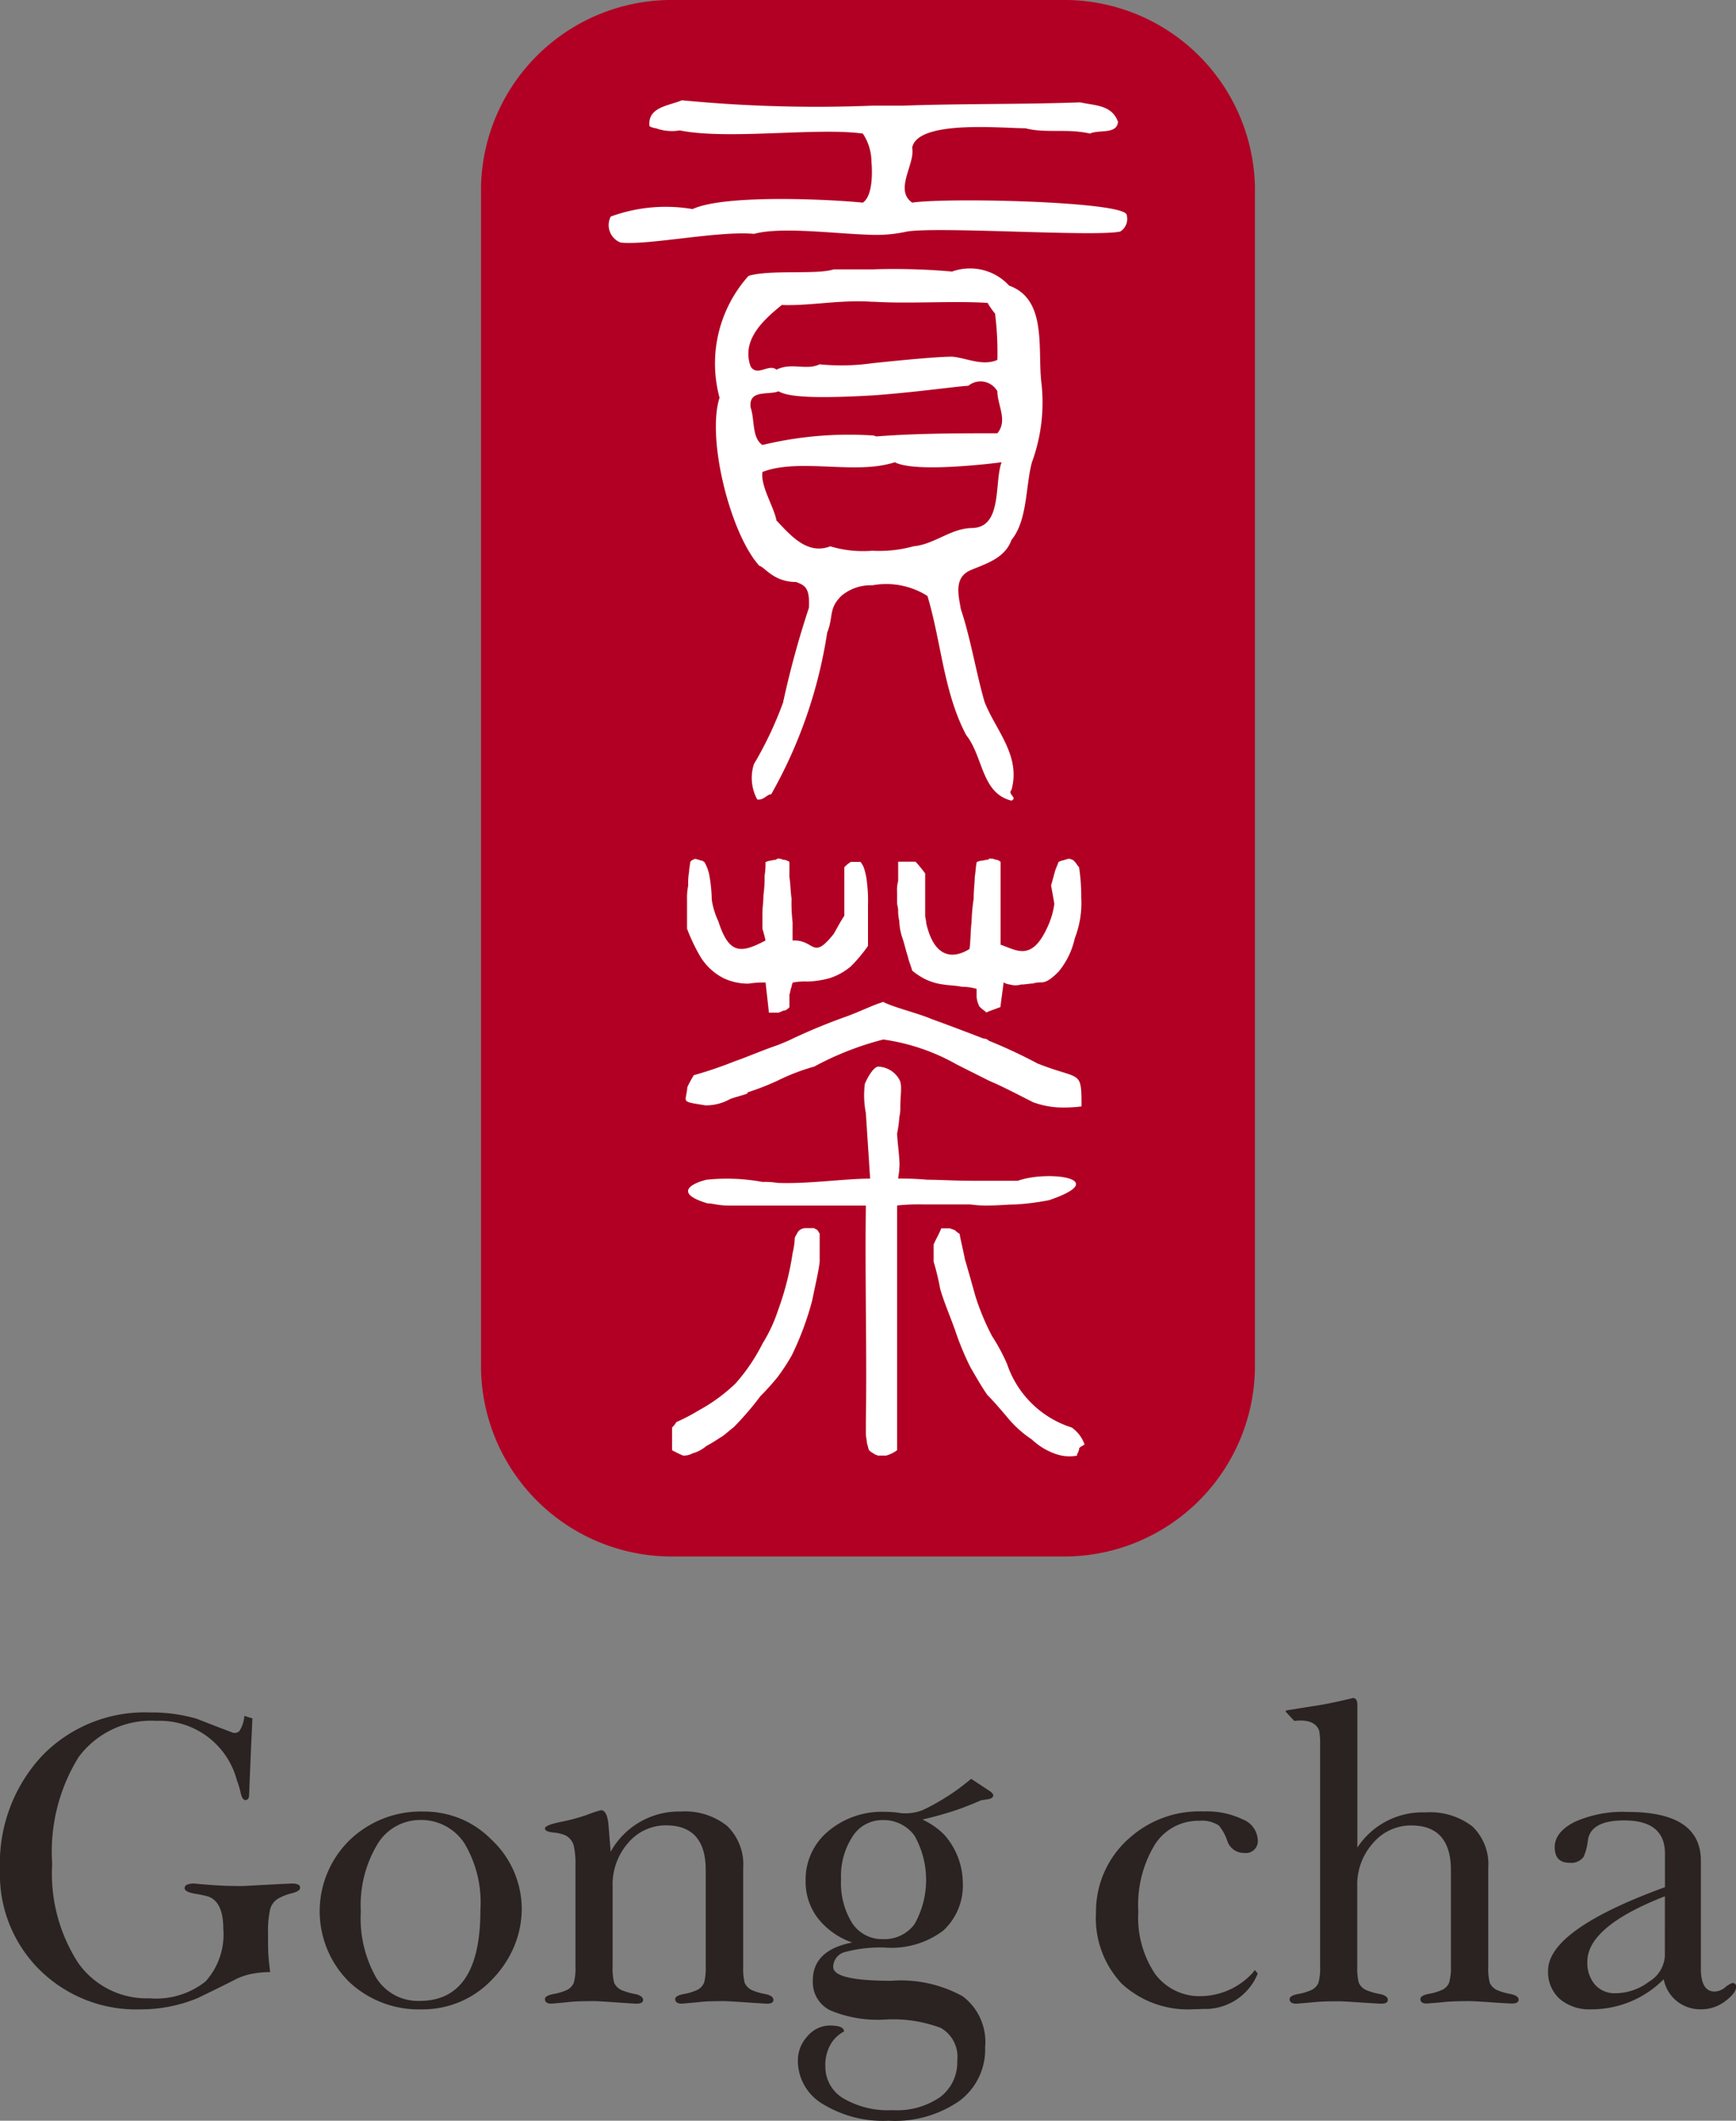
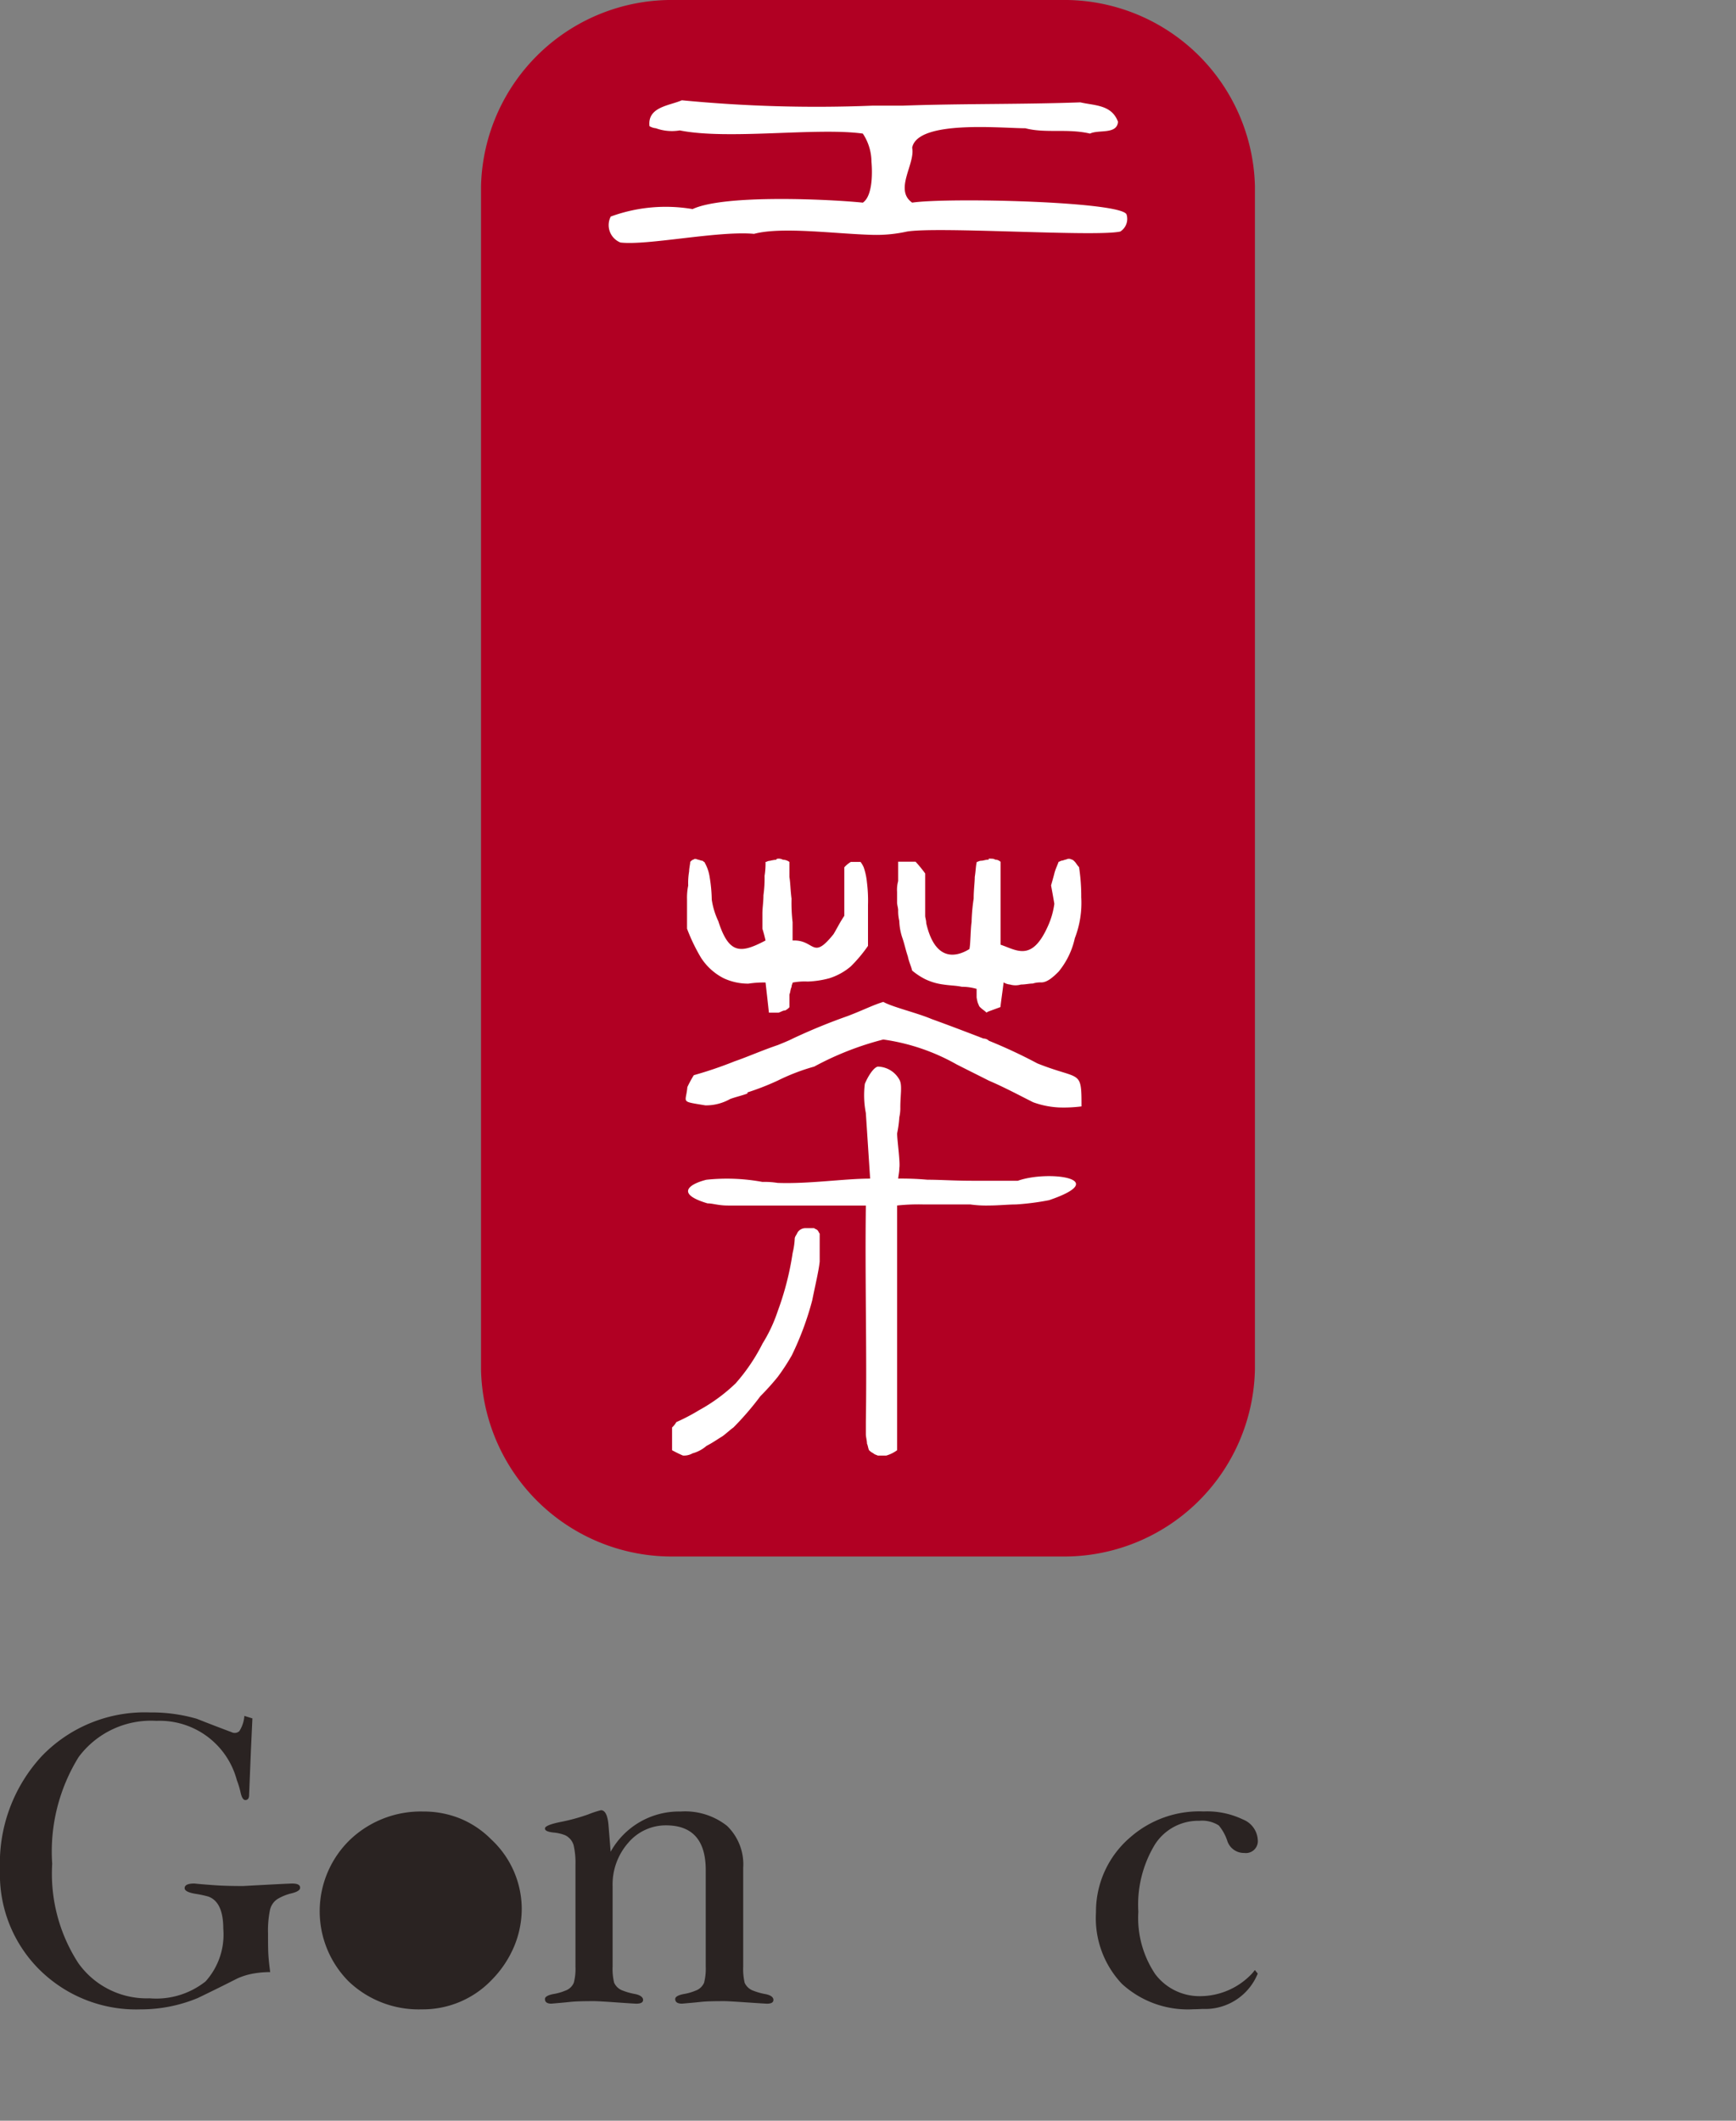
<svg xmlns="http://www.w3.org/2000/svg" width="69.818" height="85.279" viewBox="0 0 69.818 85.279">
  <rect x="0" y="0" width="69.818" height="85.279" fill="#808080" stroke="none" />
  <g id="Group_6" data-name="Group 6" transform="translate(-454.64 -337.481)">
    <g id="Group_4" data-name="Group 4" transform="translate(473.986 337.481)">
      <path id="Path_17" data-name="Path 17" d="M473.913,337.481h15.56a7.671,7.671,0,0,1,7.782,7.482v47.584a7.674,7.674,0,0,1-7.782,7.524h-15.56a7.673,7.673,0,0,1-7.782-7.524V344.963A7.67,7.67,0,0,1,473.913,337.481Z" transform="translate(-466.131 -337.481)" fill="#b10023" fill-rule="evenodd" />
      <g id="Group_3" data-name="Group 3" transform="translate(5.135 4.032)">
-         <path id="Path_18" data-name="Path 18" d="M483.557,344.581a2.134,2.134,0,0,0-2.295-.566,26.408,26.408,0,0,0-3.207-.088H476.5c-.65.221-2.557,0-3.423.261a5.276,5.276,0,0,0-1.167,4.9c-.525,1.645.429,5.46,1.6,6.76.217.042.564.65,1.475.65.345.13.564.217.519,1.039a36.915,36.915,0,0,0-1.04,3.813,14.861,14.861,0,0,1-1.17,2.47,1.809,1.809,0,0,0,.133,1.424c.256.044.389-.209.561-.209a18.963,18.963,0,0,0,2.251-6.5c.263-.652.042-.95.567-1.475a1.823,1.823,0,0,1,1.254-.429,3.094,3.094,0,0,1,2.212.429c.561,1.869.645,3.861,1.557,5.593.692.867.608,2.34,1.822,2.638.261-.125-.173-.253,0-.431.392-1.386-.655-2.424-1.086-3.551-.347-1.212-.559-2.557-.951-3.724-.086-.525-.3-1.261.392-1.561.608-.259,1.384-.476,1.645-1.217.648-.781.564-2.16.822-3.12a6.979,6.979,0,0,0,.387-3.158C484.685,347.182,485.116,345.139,483.557,344.581Zm-9.142.778c1.13.044,2.339-.219,3.64-.128h.089c1.473.084,3.118-.044,4.547.044a3.023,3.023,0,0,0,.3.431,12.528,12.528,0,0,1,.093,1.862c-.608.263-1.259-.086-1.822-.131-.561,0-1.95.131-3.207.263a8.806,8.806,0,0,1-2.123.045c-.52.259-1.125-.086-1.734.215-.3-.261-.776.3-1.037-.13C472.767,346.744,473.723,345.924,474.415,345.358Zm7.669,8.969c-.865,0-1.515.655-2.381.736a5.119,5.119,0,0,1-1.648.177,4.55,4.55,0,0,1-1.689-.177c-.911.345-1.559-.392-2.168-1.042-.084-.514-.648-1.379-.562-1.948,1.214-.471,2.988-.082,4.42-.215a4.4,4.4,0,0,0,.907-.175c.828.436,3.989.04,4.29,0C482.951,352.5,483.3,354.288,482.084,354.327Zm1-3.81c-1.647,0-3.211,0-4.857.126-.044,0-.082-.039-.172-.039a14.793,14.793,0,0,0-4.42.384c-.433-.3-.3-.993-.475-1.512-.088-.737.736-.481,1.125-.648.476.3,2.125.258,3.77.167,1.775-.126,3.554-.386,3.859-.386a.777.777,0,0,1,1.17.219C483.084,349.389,483.513,350,483.084,350.517Z" transform="translate(-467.453 -337.127)" fill="#fff" />
        <path id="Path_19" data-name="Path 19" d="M490.007,344.467c-.212-.519-7.149-.689-8.622-.475-.736-.517.133-1.562,0-2.207.215-1.128,3.595-.783,4.553-.783.822.214,1.687,0,2.6.214.347-.17,1.086.047,1.125-.476-.256-.694-.951-.647-1.514-.78-2.344.086-4.723.045-7.15.133h-1.214a56.215,56.215,0,0,1-7.664-.217c-.481.217-1.392.259-1.3,1.042a.627.627,0,0,0,.258.084,1.894,1.894,0,0,0,.96.086c1.945.391,5.5-.128,7.362.128a2.064,2.064,0,0,1,.347,1.13c.042.475.042,1.384-.347,1.647-1.256-.131-5.546-.347-6.847.259a6.431,6.431,0,0,0-3.291.3.752.752,0,0,0,.391,1.044c1.081.128,3.941-.481,5.371-.348,1.126-.3,3.248,0,4.766.04a5.692,5.692,0,0,0,1.387-.133c1.259-.209,7.585.221,8.576,0A.6.6,0,0,0,490.007,344.467Z" transform="translate(-469.181 -339.876)" fill="#fff" />
        <path id="Path_20" data-name="Path 20" d="M480.232,361.451v-3.332a.322.322,0,0,0-.222-.089c-.04-.04-.126-.04-.256-.04v.04c-.126,0-.219.044-.3.044s-.13.045-.177.045c-.042.13-.042.347-.084.608,0,.217-.044.517-.044.87a7.4,7.4,0,0,0-.084.946c-.042.263-.042.907-.088,1.083-.566.349-1.387.478-1.736-1.04,0-.125-.042-.212-.042-.3v-1.7a5.177,5.177,0,0,0-.387-.473h-.7v.779a1.319,1.319,0,0,0-.044.433v.429c0,.089.044.221.044.308a1.681,1.681,0,0,0,.045.431,2.312,2.312,0,0,0,.128.694c.088.258.128.477.217.737.044.219.131.389.172.566a2.755,2.755,0,0,0,.52.344,2.383,2.383,0,0,0,.734.217c.263.042.525.042.739.091a2.145,2.145,0,0,1,.6.084v.342a1.78,1.78,0,0,0,.047.219c.044.089.044.131.088.172.086.088.17.131.259.219l.086-.044.478-.175c.039-.345.088-.648.128-.993a.6.6,0,0,0,.258.086.776.776,0,0,0,.439,0c.172,0,.342-.04.475-.04a1.011,1.011,0,0,1,.342-.045c.219,0,.44-.173.7-.436a3.194,3.194,0,0,0,.65-1.342,3.922,3.922,0,0,0,.258-1.647,7.659,7.659,0,0,0-.088-1.21c-.084-.088-.126-.173-.17-.217s-.086-.089-.13-.089a.213.213,0,0,0-.219,0c-.044,0-.13.044-.172.044s-.088.045-.13.045c-.045.13-.13.3-.173.473s-.084.306-.131.48c.047.259.088.475.131.737a3.165,3.165,0,0,1-.263.909C481.486,362.149,480.882,361.669,480.232,361.451Z" transform="translate(-464.471 -327.494)" fill="#fff" />
        <path id="Path_21" data-name="Path 21" d="M476.41,366.815h-.343a.363.363,0,0,0-.177.04.352.352,0,0,0-.17.179c-.044.086-.091.13-.091.215a2.957,2.957,0,0,1-.084.564,11.688,11.688,0,0,1-.6,2.34,6.067,6.067,0,0,1-.609,1.3,7.544,7.544,0,0,1-1.081,1.6,6.888,6.888,0,0,1-1.475,1.083,7.888,7.888,0,0,1-.911.477.94.94,0,0,1-.173.217v.914a4.787,4.787,0,0,0,.436.214.687.687,0,0,0,.387-.088,1.419,1.419,0,0,0,.562-.3c.263-.135.436-.264.648-.391.175-.131.306-.259.436-.35a11.909,11.909,0,0,0,1.084-1.259,10.123,10.123,0,0,0,.7-.778,8.618,8.618,0,0,0,.562-.862,12.035,12.035,0,0,0,.822-2.214c.131-.653.259-1.167.3-1.557v-1.126c-.044-.049-.044-.088-.086-.133S476.456,366.855,476.41,366.815Z" transform="translate(-468.148 -321.46)" fill="#fff" />
        <path id="Path_22" data-name="Path 22" d="M483.168,368.545c.392,0,.778-.042,1.086-.042a10.232,10.232,0,0,0,1.34-.172c2.554-.869-.045-1.214-1.254-.781h-1.823c-.736,0-1.3-.042-1.817-.042a11.724,11.724,0,0,0-1.172-.045c0-.084.045-.259.045-.433.04-.217-.089-1.13-.089-1.382a4.691,4.691,0,0,0,.089-.655,1.587,1.587,0,0,0,.04-.392c0-.515.088-.906-.04-1.121a1.012,1.012,0,0,0-.867-.52c-.173.039-.392.386-.52.692a3.708,3.708,0,0,0,.04,1.172l.173,2.64c-1.039,0-2.468.219-3.722.172a3.227,3.227,0,0,0-.609-.039,7.849,7.849,0,0,0-2.254-.088c-.694.173-1.256.564.045.95.217,0,.433.087.822.087h5.546c-.04,2.908.045,5.809,0,8.709v.478c0,.13.045.261.045.387.042.092.042.177.084.266a.684.684,0,0,0,.177.126c.044.046.082.046.173.088h.343a1.4,1.4,0,0,0,.434-.214v-9.841a7.946,7.946,0,0,1,1.083-.042h1.867A4.517,4.517,0,0,0,483.168,368.545Z" transform="translate(-467.885 -324.101)" fill="#fff" />
        <path id="Path_23" data-name="Path 23" d="M471.813,365.572a1.977,1.977,0,0,0,1-.258c.263-.093.475-.136.692-.219v-.044a10.446,10.446,0,0,0,1.217-.475,8.373,8.373,0,0,1,1.47-.564,12.123,12.123,0,0,1,2.775-1.088,8.323,8.323,0,0,1,2.948,1c.434.222.865.434,1.3.655.606.258,1.172.562,1.778.867a3.521,3.521,0,0,0,1.039.21,5.669,5.669,0,0,0,.908-.042c0-1.512-.04-1.035-1.775-1.729a20.324,20.324,0,0,0-1.95-.911.309.309,0,0,0-.219-.089c-.776-.3-1.466-.561-2.076-.781-.611-.258-1.561-.477-1.951-.692-.434.133-.736.3-1.429.567a23.72,23.72,0,0,0-2.211.906c-.172.089-.391.175-.6.261-.653.221-1.217.475-1.734.652a16.152,16.152,0,0,1-1.648.561,4.715,4.715,0,0,0-.259.478C471.035,365.483,470.776,365.4,471.813,365.572Z" transform="translate(-467.925 -325.155)" fill="#fff" />
-         <path id="Path_24" data-name="Path 24" d="M482.494,374.831a4.024,4.024,0,0,1-2.6-2.557,7.58,7.58,0,0,0-.608-1.126c-.042-.084-.084-.17-.13-.258a10.209,10.209,0,0,1-.522-1.3c-.17-.6-.3-1.077-.431-1.508-.086-.439-.173-.783-.219-1.042a.8.8,0,0,1-.173-.133c-.084-.046-.128-.046-.216-.086h-.347c-.084.219-.214.434-.306.651v.694a9.883,9.883,0,0,1,.261,1.081c.13.476.392,1.084.608,1.69a11.387,11.387,0,0,0,.611,1.473c.254.436.475.825.69,1.126l.044.04c.216.222.436.48.7.786a4.5,4.5,0,0,0,1.035.95,2.665,2.665,0,0,0,1.039.609,1.692,1.692,0,0,0,.781.042.159.159,0,0,1,.045-.131c0-.042.039-.082.039-.172.047-.04.088-.084.131-.084.044-.049.044-.049.089-.049A1.376,1.376,0,0,0,482.494,374.831Z" transform="translate(-463.874 -321.46)" fill="#fff" />
        <path id="Path_25" data-name="Path 25" d="M471.961,358.727a1.677,1.677,0,0,0-.216-.608c-.042,0-.042-.045-.084-.045s-.133-.044-.175-.044c-.088-.04-.135-.04-.175,0-.044,0-.084.044-.131.089,0,.086-.044.259-.044.384a2.757,2.757,0,0,0-.037.569,2.439,2.439,0,0,0-.047.562v1.172a7.248,7.248,0,0,0,.562,1.168,2.36,2.36,0,0,0,.907.823,2.324,2.324,0,0,0,1,.219,3.992,3.992,0,0,1,.689-.045c.049.433.093.822.135,1.212h.389c.13-.044.173-.088.261-.088a.545.545,0,0,0,.175-.131v-.513c.04-.088.04-.219.086-.3,0-.091.042-.131.042-.177a2.547,2.547,0,0,1,.606-.042,3.847,3.847,0,0,0,.867-.131,2.48,2.48,0,0,0,.867-.478,5.847,5.847,0,0,0,.692-.825v-1.645a5.9,5.9,0,0,0-.042-.906,2.668,2.668,0,0,0-.13-.608,1.086,1.086,0,0,0-.128-.217h-.392a1.143,1.143,0,0,0-.261.217v1.951c-.175.256-.3.518-.433.736-.867,1.081-.736.214-1.647.256v-.736a6.872,6.872,0,0,1-.042-.946c-.046-.354-.046-.653-.086-.87v-.608a.462.462,0,0,0-.263-.089.337.337,0,0,0-.214-.04s-.047,0-.047.04a1.556,1.556,0,0,0-.259.044c-.084,0-.128.045-.177.045a3.2,3.2,0,0,1-.039.562,4.962,4.962,0,0,1-.045.778c0,.263-.042.522-.042.737v.609c.042.13.088.3.126.473-.995.524-1.47.566-1.9-.779a3.049,3.049,0,0,1-.263-.865A6.019,6.019,0,0,0,471.961,358.727Z" transform="translate(-467.902 -327.494)" fill="#fff" />
      </g>
    </g>
    <g id="Group_5" data-name="Group 5" transform="translate(454.64 405.762)">
-       <path id="Path_26" data-name="Path 26" d="M467.924,381.029a3.917,3.917,0,0,0-1.49-.281,4.125,4.125,0,0,0-2.946,1.143,4,4,0,0,0-.044,5.692,4.079,4.079,0,0,0,2.938,1.12,3.829,3.829,0,0,0,2.828-1.2,4.277,4.277,0,0,0,.886-1.33,3.938,3.938,0,0,0,.306-1.537,3.826,3.826,0,0,0-1.226-2.766A3.788,3.788,0,0,0,467.924,381.029Zm-1.626,7.334a1.97,1.97,0,0,1-1.753-.939,4.852,4.852,0,0,1-.615-2.663,4.758,4.758,0,0,1,.663-2.689,2,2,0,0,1,1.7-.983,2.078,2.078,0,0,1,1.8.931,4.644,4.644,0,0,1,.647,2.672Q468.749,388.363,466.3,388.363Z" transform="translate(-449.419 -376.184)" fill="#2a2322" />
+       <path id="Path_26" data-name="Path 26" d="M467.924,381.029a3.917,3.917,0,0,0-1.49-.281,4.125,4.125,0,0,0-2.946,1.143,4,4,0,0,0-.044,5.692,4.079,4.079,0,0,0,2.938,1.12,3.829,3.829,0,0,0,2.828-1.2,4.277,4.277,0,0,0,.886-1.33,3.938,3.938,0,0,0,.306-1.537,3.826,3.826,0,0,0-1.226-2.766A3.788,3.788,0,0,0,467.924,381.029Zm-1.626,7.334Q468.749,388.363,466.3,388.363Z" transform="translate(-449.419 -376.184)" fill="#2a2322" />
      <path id="Path_27" data-name="Path 27" d="M476.525,388.111a2.574,2.574,0,0,1-.487-.136.607.607,0,0,1-.349-.317,2.442,2.442,0,0,1-.059-.655v-3.968a2.152,2.152,0,0,0-.648-1.687,2.718,2.718,0,0,0-1.872-.579,3.144,3.144,0,0,0-2.812,1.618c-.022-.295-.051-.648-.084-1.056s-.136-.615-.306-.615a4.267,4.267,0,0,0-.52.172,7.689,7.689,0,0,1-1.1.3c-.423.086-.631.173-.631.263s.113.135.34.163a1.628,1.628,0,0,1,.478.111.655.655,0,0,1,.333.391,3.161,3.161,0,0,1,.076.8V387a2.21,2.21,0,0,1-.067.655.576.576,0,0,1-.342.317,2.1,2.1,0,0,1-.478.136c-.227.044-.34.113-.34.2,0,.125.086.187.256.187.273-.024.522-.044.749-.069s.551-.032.971-.032c.113,0,.416.017.9.051s.754.051.8.051c.18,0,.271-.051.271-.153s-.109-.194-.332-.237a2.591,2.591,0,0,1-.485-.136.6.6,0,0,1-.348-.317,2.357,2.357,0,0,1-.061-.655v-3.219a2.534,2.534,0,0,1,.63-1.754,1.977,1.977,0,0,1,1.515-.7q1.6,0,1.6,1.8V387a2.268,2.268,0,0,1-.067.655.586.586,0,0,1-.342.317,2.135,2.135,0,0,1-.476.136c-.227.044-.342.113-.342.2q0,.187.273.187c.273-.024.52-.044.741-.069s.542-.032.963-.032c.1,0,.4.017.9.051s.771.051.818.051c.17,0,.254-.051.254-.153S476.747,388.155,476.525,388.111Z" transform="translate(-445.74 -376.205)" fill="#2a2322" />
-       <path id="Path_28" data-name="Path 28" d="M499.026,387.639a.906.906,0,0,0-.281.17.72.72,0,0,1-.418.172c-.375,0-.561-.306-.561-.923v-4.337q0-1.962-2.931-1.963a4.722,4.722,0,0,0-2.162.409q-.785.409-.785,1.005,0,.631.6.631a.618.618,0,0,0,.562-.239,2.212,2.212,0,0,0,.17-.648q.1-.818,1.465-.817c1.089,0,1.637.445,1.637,1.332v1.352q-4.7,1.715-4.7,3.355a1.453,1.453,0,0,0,.466,1.138,1.833,1.833,0,0,0,1.27.419,4.076,4.076,0,0,0,2.913-1.21,1.5,1.5,0,0,0,.529.882,1.513,1.513,0,0,0,.971.328,1.584,1.584,0,0,0,.978-.33q.434-.328.434-.572A.136.136,0,0,0,499.026,387.639Zm-2.707-1.086a1.294,1.294,0,0,1-.638,1.03,2.251,2.251,0,0,1-1.34.465,1.053,1.053,0,0,1-.832-.343,1.336,1.336,0,0,1-.308-.928q0-1.409,3.118-2.628Z" transform="translate(-429.361 -376.177)" fill="#2a2322" />
-       <path id="Path_29" data-name="Path 29" d="M481.43,380.468l-.761-.5q-.339.28-.64.493c-.2.141-.409.273-.623.4a7.633,7.633,0,0,1-.678.359l-.024.01a1.885,1.885,0,0,1-.872.116c-.061-.01-.123-.02-.185-.027h0a4.013,4.013,0,0,0-.453-.025,3.35,3.35,0,0,0-2.283.788,2.525,2.525,0,0,0-.9,1.985,2.417,2.417,0,0,0,.493,1.507,2.99,2.99,0,0,0,1.381.975q-1.586.306-1.584,1.535a1.256,1.256,0,0,0,.716,1.2,4.933,4.933,0,0,0,2.163.365,5.468,5.468,0,0,1,2.264.333,1.337,1.337,0,0,1,.665,1.325,1.741,1.741,0,0,1-.682,1.453,3.033,3.033,0,0,1-1.906.53,3.567,3.567,0,0,1-2-.478,1.475,1.475,0,0,1-.716-1.283,1.64,1.64,0,0,1,.224-.906,1.326,1.326,0,0,1,.527-.495c0-.162-.194-.241-.579-.241a1.185,1.185,0,0,0-.887.426,1.433,1.433,0,0,0-.391.993,2.026,2.026,0,0,0,1,1.736,4.649,4.649,0,0,0,2.648.675,4.562,4.562,0,0,0,2.852-.8,2.582,2.582,0,0,0,1.032-2.162,2.3,2.3,0,0,0-.9-2.042,5.15,5.15,0,0,0-2.877-.625c-1.556,0-2.333-.184-2.333-.557a.628.628,0,0,1,.51-.608,5.428,5.428,0,0,1,1.584-.17,3.46,3.46,0,0,0,2.333-.684,2.466,2.466,0,0,0,.783-1.956,2.928,2.928,0,0,0-.593-1.714,2,2,0,0,0-.306-.33l0,0a3.177,3.177,0,0,0-.722-.465c.079-.019.155-.035.226-.054.252-.062.485-.125.7-.19s.449-.136.673-.221.48-.187.763-.31l.259-.039c.128-.018.2-.062.222-.125S481.526,380.54,481.43,380.468ZM478.4,385.8a1.507,1.507,0,0,1-1.278.614,1.437,1.437,0,0,1-1.236-.641,3.041,3.041,0,0,1-.449-1.77,2.894,2.894,0,0,1,.468-1.726,1.408,1.408,0,0,1,1.185-.65,1.537,1.537,0,0,1,1.3.625,3.623,3.623,0,0,1,.008,3.547Z" transform="translate(-441.611 -376.718)" fill="#2a2322" />
      <path id="Path_30" data-name="Path 30" d="M487.145,387.206l-.052.061a2.874,2.874,0,0,1-2.094.906,2.227,2.227,0,0,1-1.795-.886,4.059,4.059,0,0,1-.68-2.51,4.668,4.668,0,0,1,.665-2.7,2.066,2.066,0,0,1,1.788-.956,1.24,1.24,0,0,1,.783.187,1.9,1.9,0,0,1,.34.613.7.7,0,0,0,.682.493.481.481,0,0,0,.544-.546.936.936,0,0,0-.594-.8,3.332,3.332,0,0,0-1.584-.323,4.208,4.208,0,0,0-2.948,1.04,3.927,3.927,0,0,0-1.379,3.022,3.845,3.845,0,0,0,1.039,2.867,3.919,3.919,0,0,0,2.879,1.025c.131,0,.256-.007.375-.013v0a2.278,2.278,0,0,0,2.212-1.421l-.115-.143Z" transform="translate(-436.743 -376.184)" fill="#2a2322" />
-       <path id="Path_31" data-name="Path 31" d="M494.393,389.939a2.6,2.6,0,0,1-.486-.136.6.6,0,0,1-.347-.313,2.315,2.315,0,0,1-.061-.658v-3.967a2.1,2.1,0,0,0-.641-1.667,2.792,2.792,0,0,0-1.889-.562,3.134,3.134,0,0,0-2.734,1.414V378.31c0-.182-.061-.273-.183-.273-.271.069-.544.13-.815.187-.118.025-.256.052-.409.079l-1.416.226c-.007,0-.094.018-.042.077l.327.352c.719-.086.939.194,1.005.406a2.856,2.856,0,0,1,.035.512v8.955a2.232,2.232,0,0,1-.067.658.573.573,0,0,1-.34.313,2.129,2.129,0,0,1-.477.136c-.229.045-.343.114-.343.205,0,.125.094.185.274.185.273-.02.519-.042.741-.064s.542-.032.961-.032c.1,0,.4.015.9.049s.773.047.816.047q.258,0,.258-.152c0-.115-.111-.194-.333-.239a2.5,2.5,0,0,1-.485-.136.6.6,0,0,1-.35-.313,2.452,2.452,0,0,1-.061-.658v-3.216a2.492,2.492,0,0,1,.642-1.753,2,2,0,0,1,1.524-.7q1.6,0,1.6,1.8v3.864a2.152,2.152,0,0,1-.071.658.56.56,0,0,1-.338.313,2.1,2.1,0,0,1-.476.136c-.227.045-.342.114-.342.205,0,.125.086.185.256.185.273-.02.522-.042.749-.064s.551-.032.971-.032c.113,0,.414.015.9.049s.754.047.8.047q.273,0,.273-.152C494.725,390.063,494.615,389.984,494.393,389.939Z" transform="translate(-433.645 -378.037)" fill="#2a2322" />
      <path id="Path_32" data-name="Path 32" d="M466.392,385.262q-.154,0-1.975.1c-.456,0-.845-.01-1.168-.034s-.588-.044-.791-.067c-.261,0-.392.062-.392.187q0,.154.434.227a4.338,4.338,0,0,1,.52.111c.4.146.6.577.6,1.29a2.813,2.813,0,0,1-.714,2.123,3.194,3.194,0,0,1-2.249.678,3.372,3.372,0,0,1-2.871-1.421,6.607,6.607,0,0,1-1.047-3.988,7.219,7.219,0,0,1,1.064-4.293,3.628,3.628,0,0,1,3.126-1.455,3.209,3.209,0,0,1,3.236,2.384,3.424,3.424,0,0,1,.151.5c.045.2.109.3.189.3.1,0,.153-.067.153-.2l.074-1.808h0l.059-1.275-.323-.1a1.313,1.313,0,0,1-.2.609.271.271,0,0,1-.31.047c-.471-.177-.938-.355-1.4-.539a6.5,6.5,0,0,0-1.889-.256,5.74,5.74,0,0,0-4.352,1.759,6.346,6.346,0,0,0-1.677,4.566,5.39,5.39,0,0,0,1.532,3.963,5.522,5.522,0,0,0,4.122,1.652,5.974,5.974,0,0,0,2.3-.456c.532-.256,1.067-.52,1.6-.791a2.733,2.733,0,0,1,.588-.185,3.874,3.874,0,0,1,.724-.067c-.034-.261-.057-.476-.069-.646s-.017-.409-.017-.715v-.187a4.1,4.1,0,0,1,.077-.946.711.711,0,0,1,.3-.443,2.019,2.019,0,0,1,.572-.231c.227-.056.34-.13.34-.221C466.715,385.318,466.607,385.262,466.392,385.262Z" transform="translate(-454.64 -377.802)" fill="#2a2322" />
    </g>
  </g>
</svg>